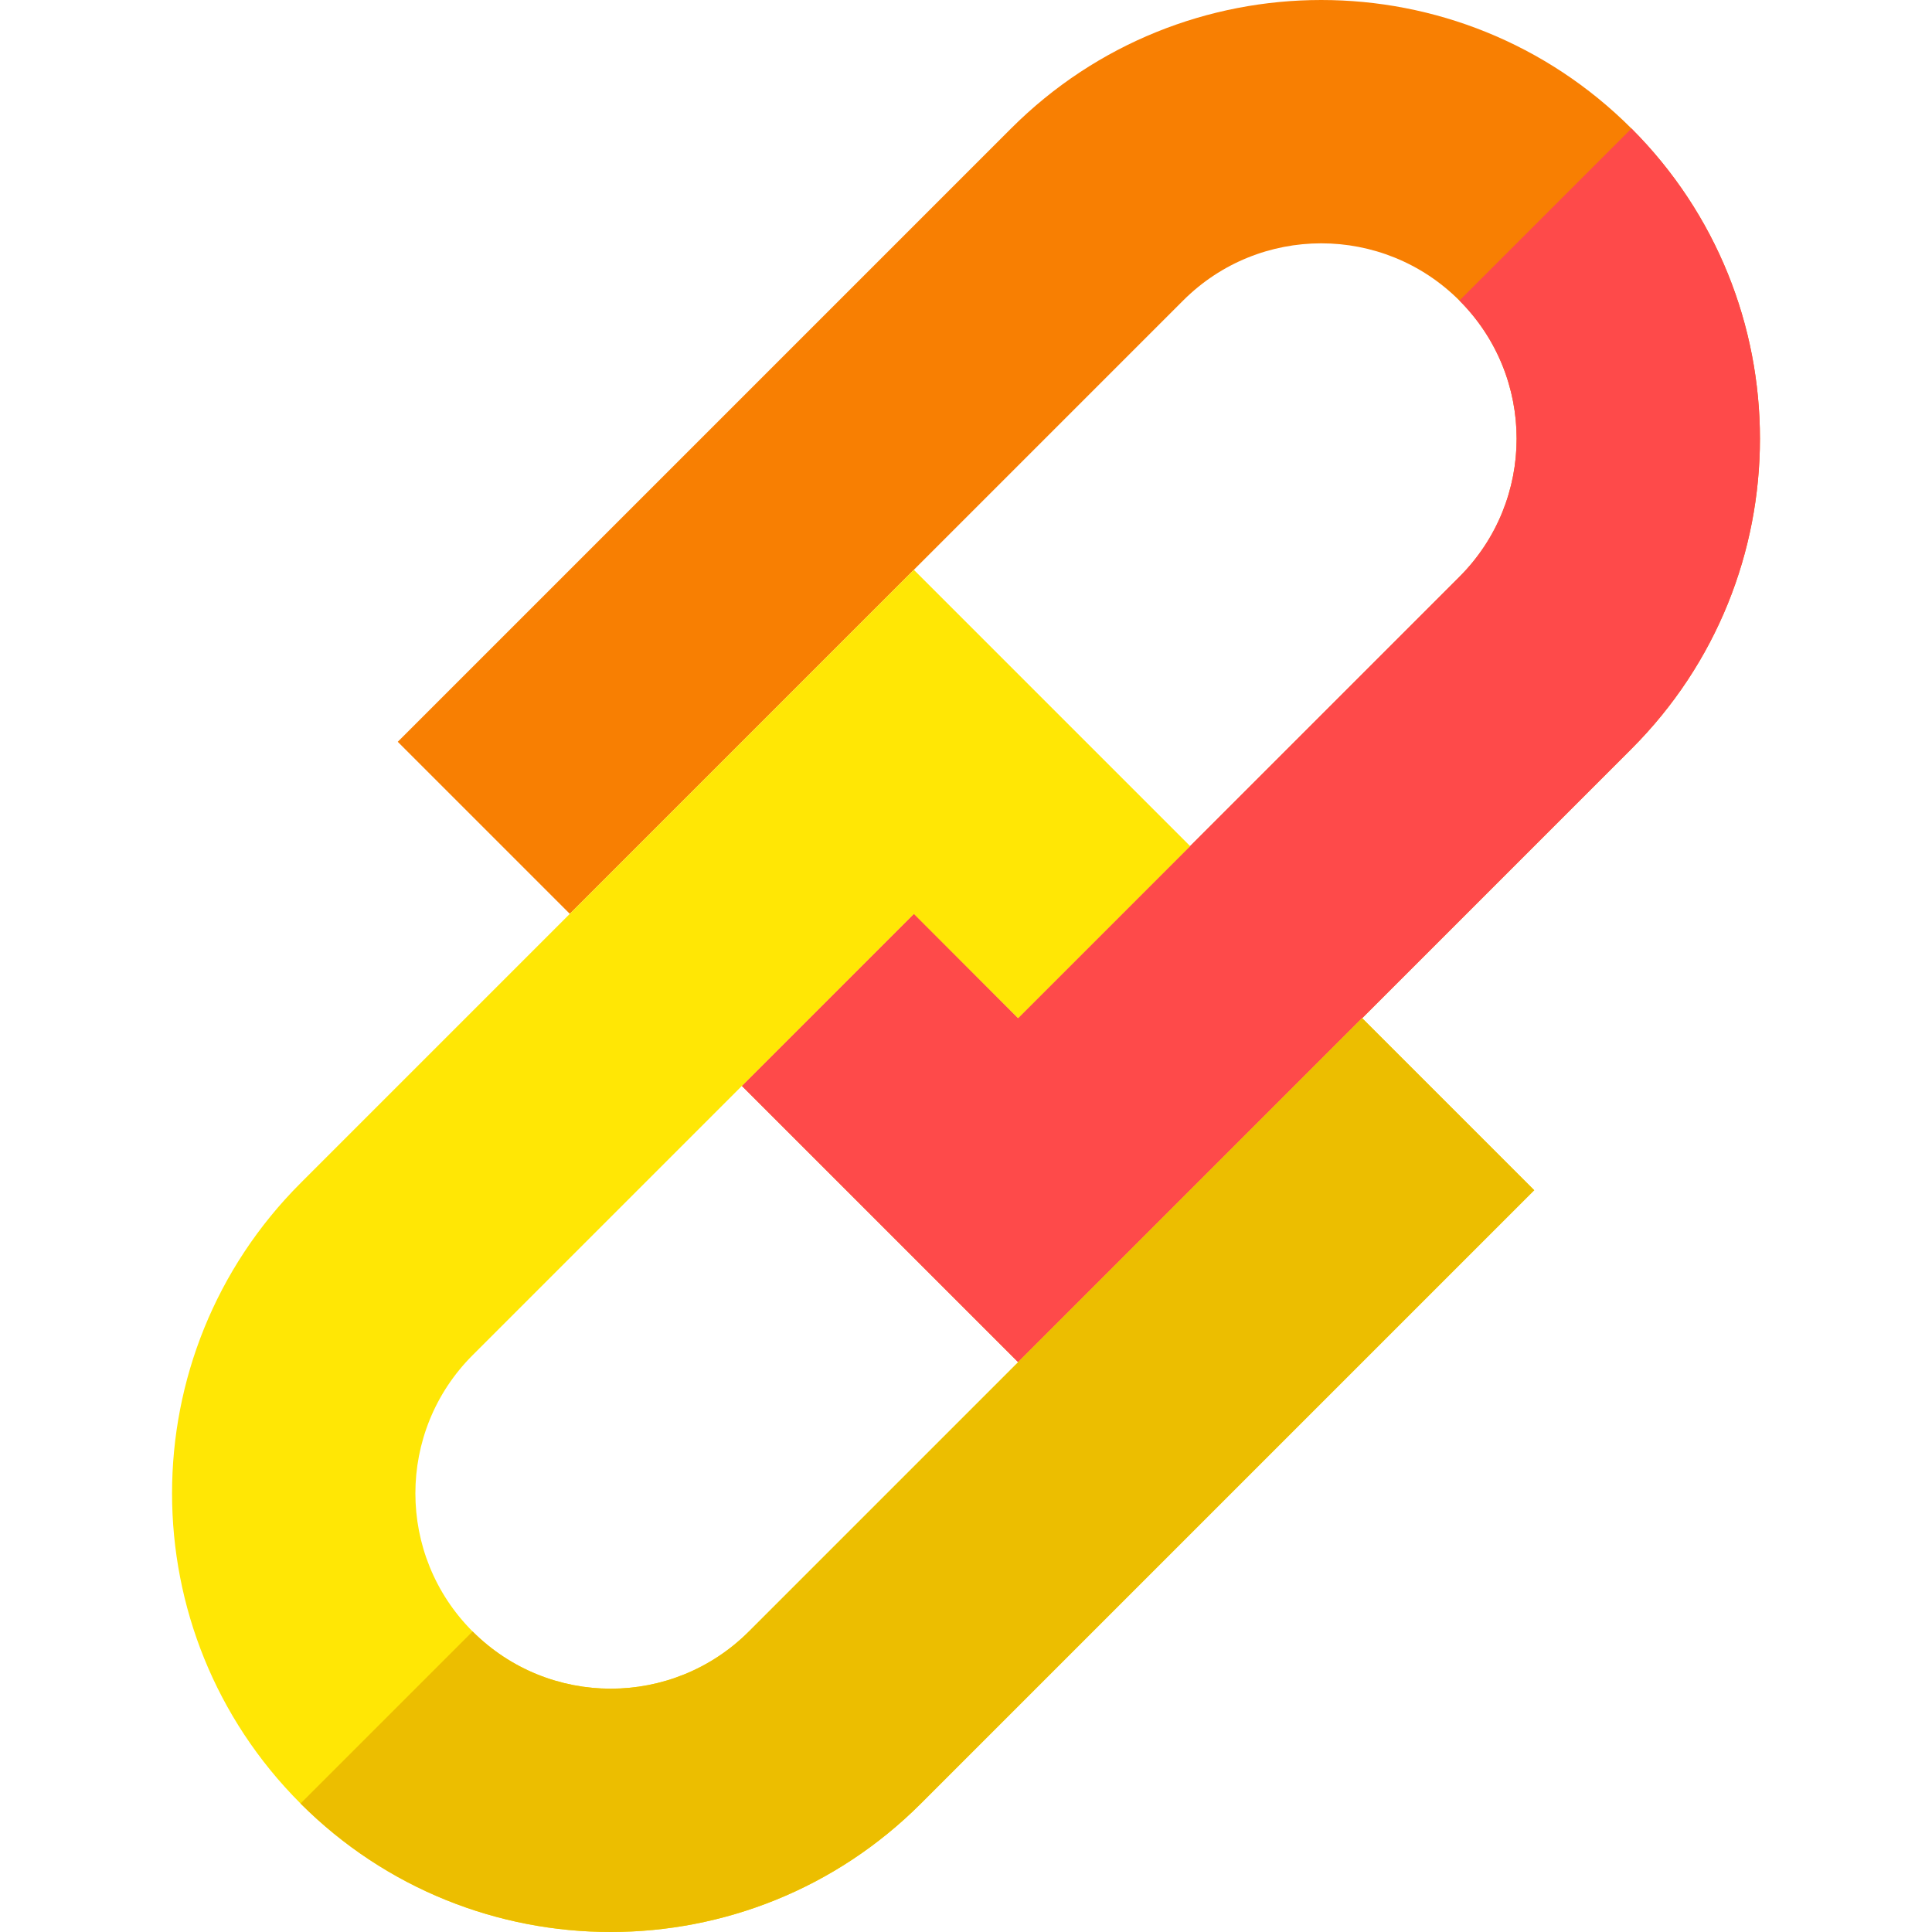
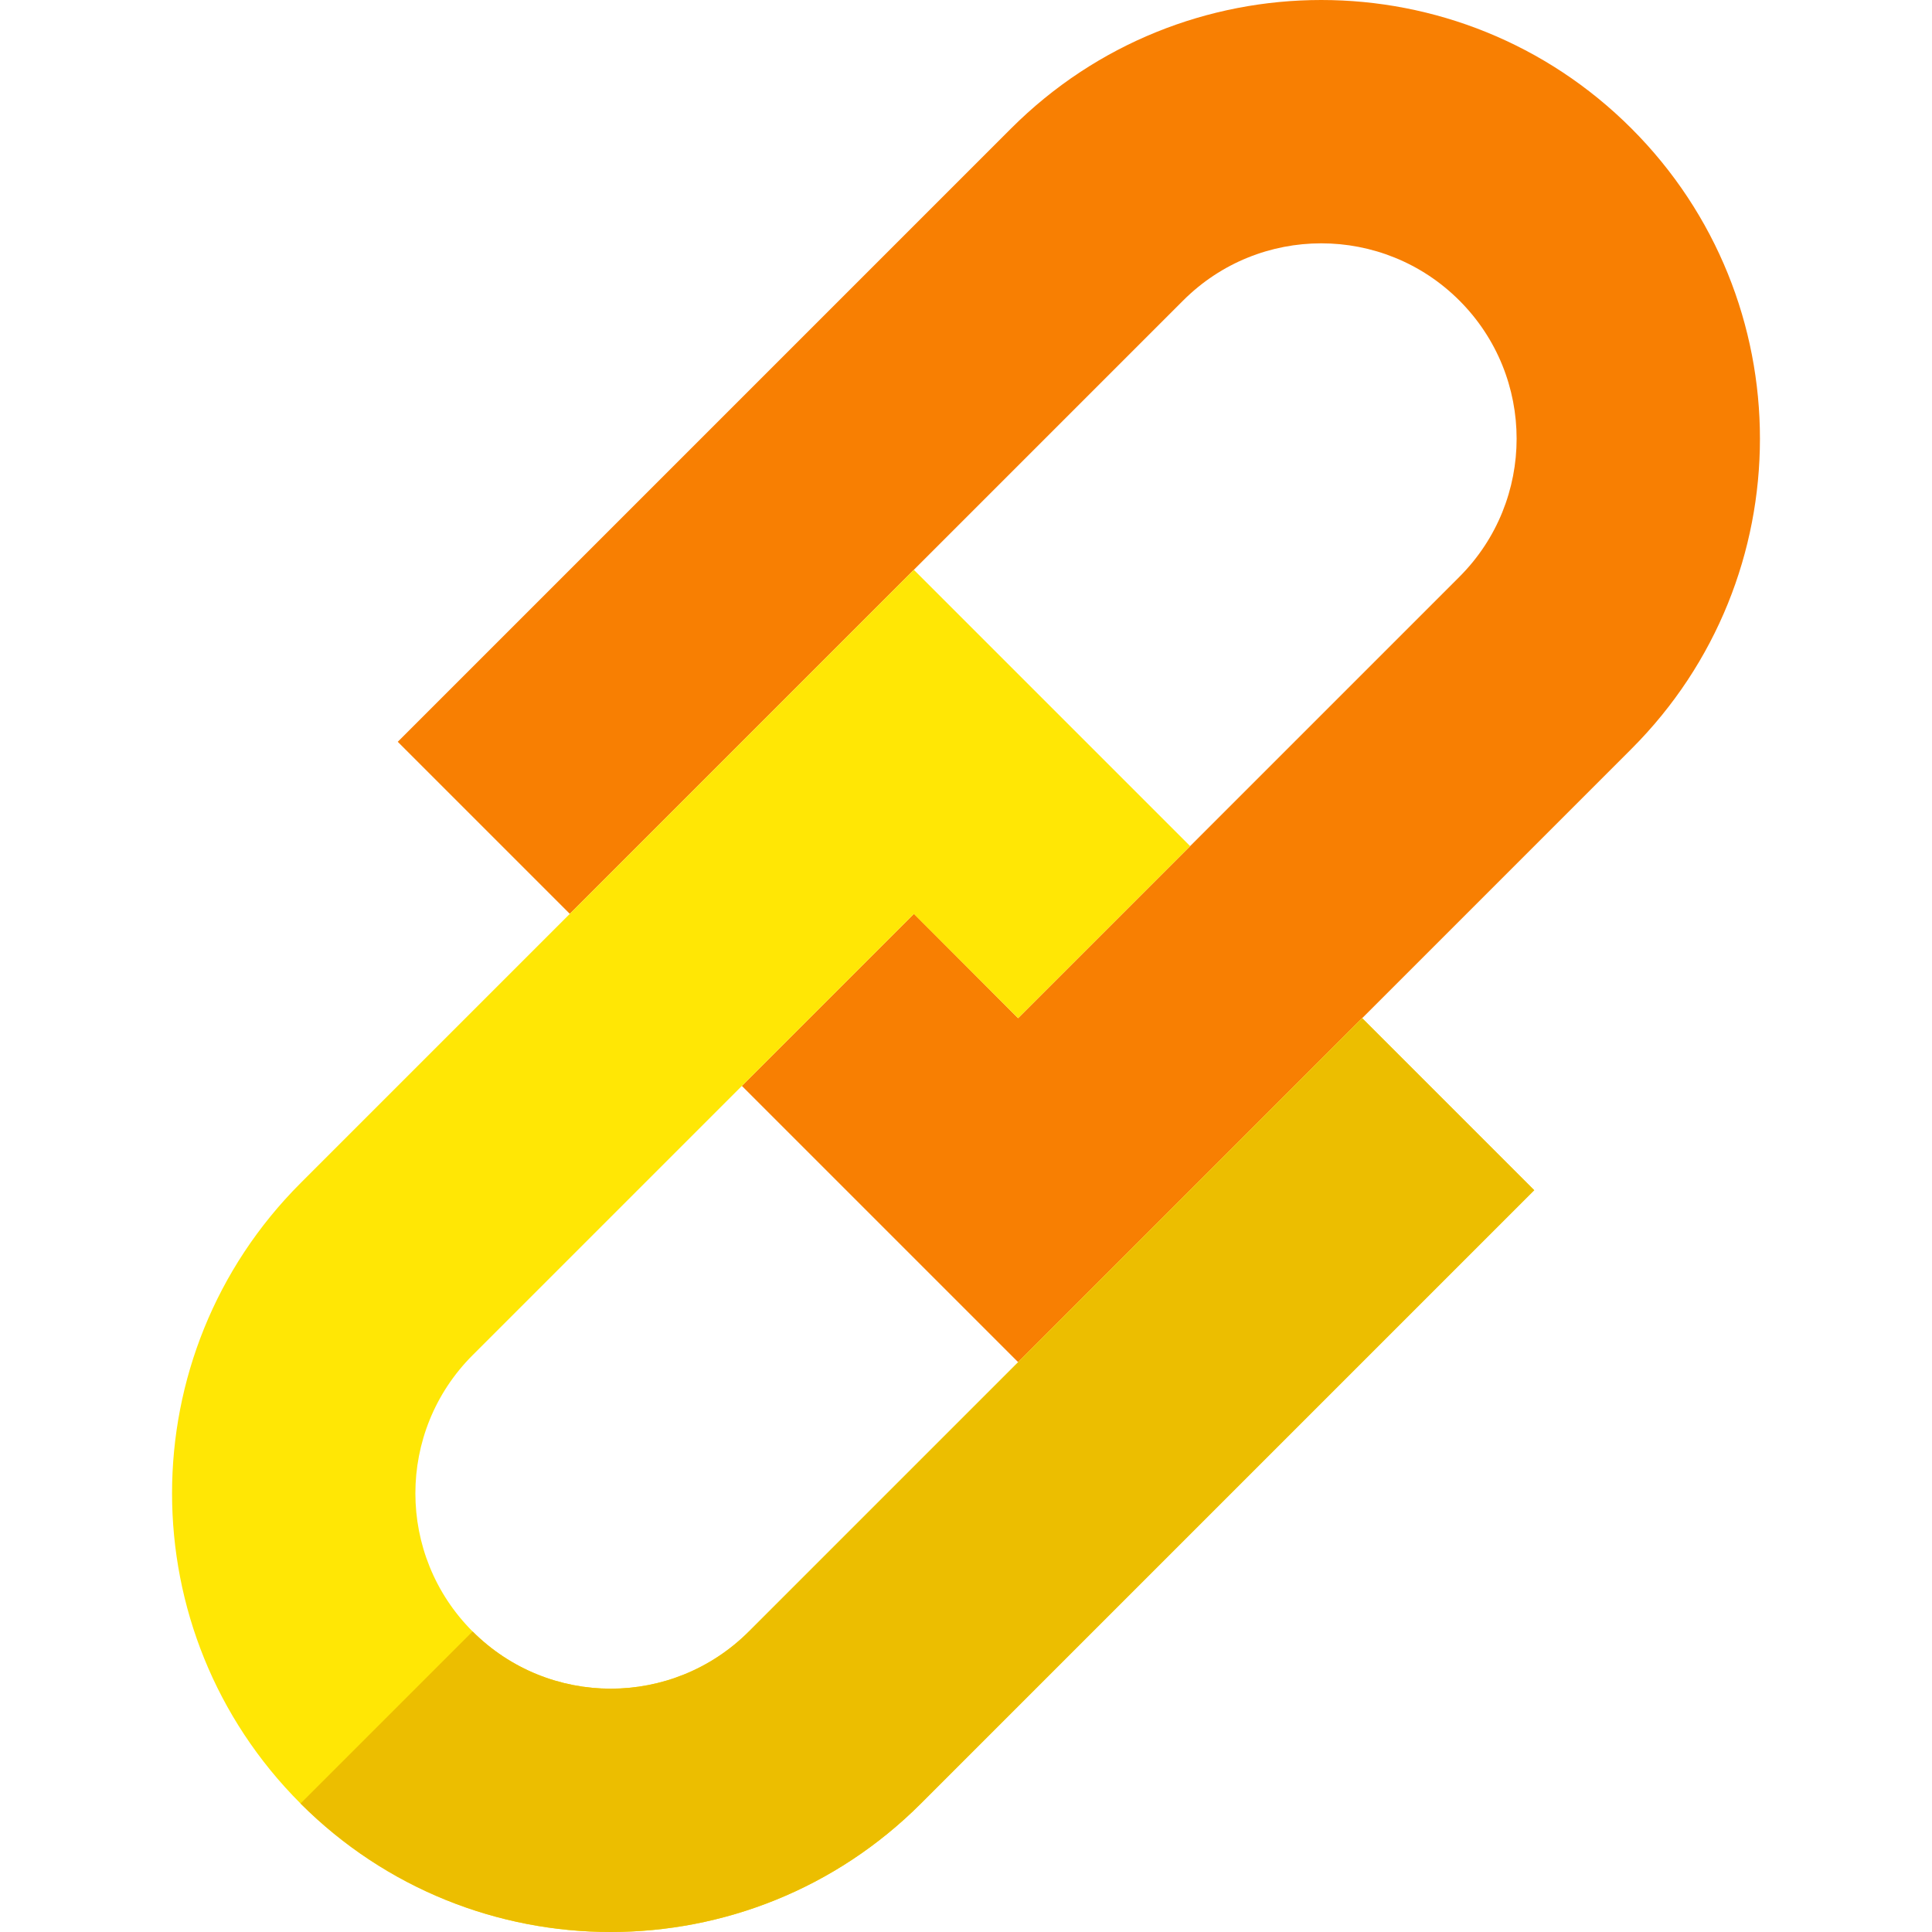
<svg xmlns="http://www.w3.org/2000/svg" id="Layer_1" enable-background="new 0 0 511.842 511.842" height="512" viewBox="0 0 511.842 511.842" width="512">
  <path d="m150.96 242.105-45.582-45.582 162.482-162.483c45.387-45.387 118.973-45.387 164.36 0 45.387 45.387 45.387 118.973 0 164.36l-162.483 162.483-73.195-73.195 45.603-45.603 27.573 27.653 116.92-116.92c20.212-20.212 20.212-52.983 0-73.195-20.212-20.212-52.983-20.212-73.195 0z" fill="#f87f02" />
-   <path d="m432.22 34.04-45.582 45.582c20.212 20.212 20.212 52.983 0 73.195l-116.92 116.92-27.573-27.653-45.603 45.603 73.195 73.195 162.483-162.482c45.387-45.387 45.387-118.973 0-164.36z" fill="#fe4a4a" />
  <path d="m198.4 432.22c-20.212 20.212-52.983 20.212-73.195 0-20.212-20.212-20.212-52.983 0-73.195l116.901-116.901 27.613 27.613 45.582-45.582-73.195-73.195-162.484 162.483c-45.387 45.387-45.387 118.973 0 164.36 45.387 45.387 118.973 45.387 164.36 0l162.483-162.483-45.582-45.582z" fill="#ffe705" />
  <path d="m360.883 269.737-162.483 162.483c-20.212 20.212-52.983 20.212-73.195 0l-45.582 45.582c45.387 45.387 118.973 45.387 164.36 0l162.483-162.483z" fill="#ecbe00" />
</svg>